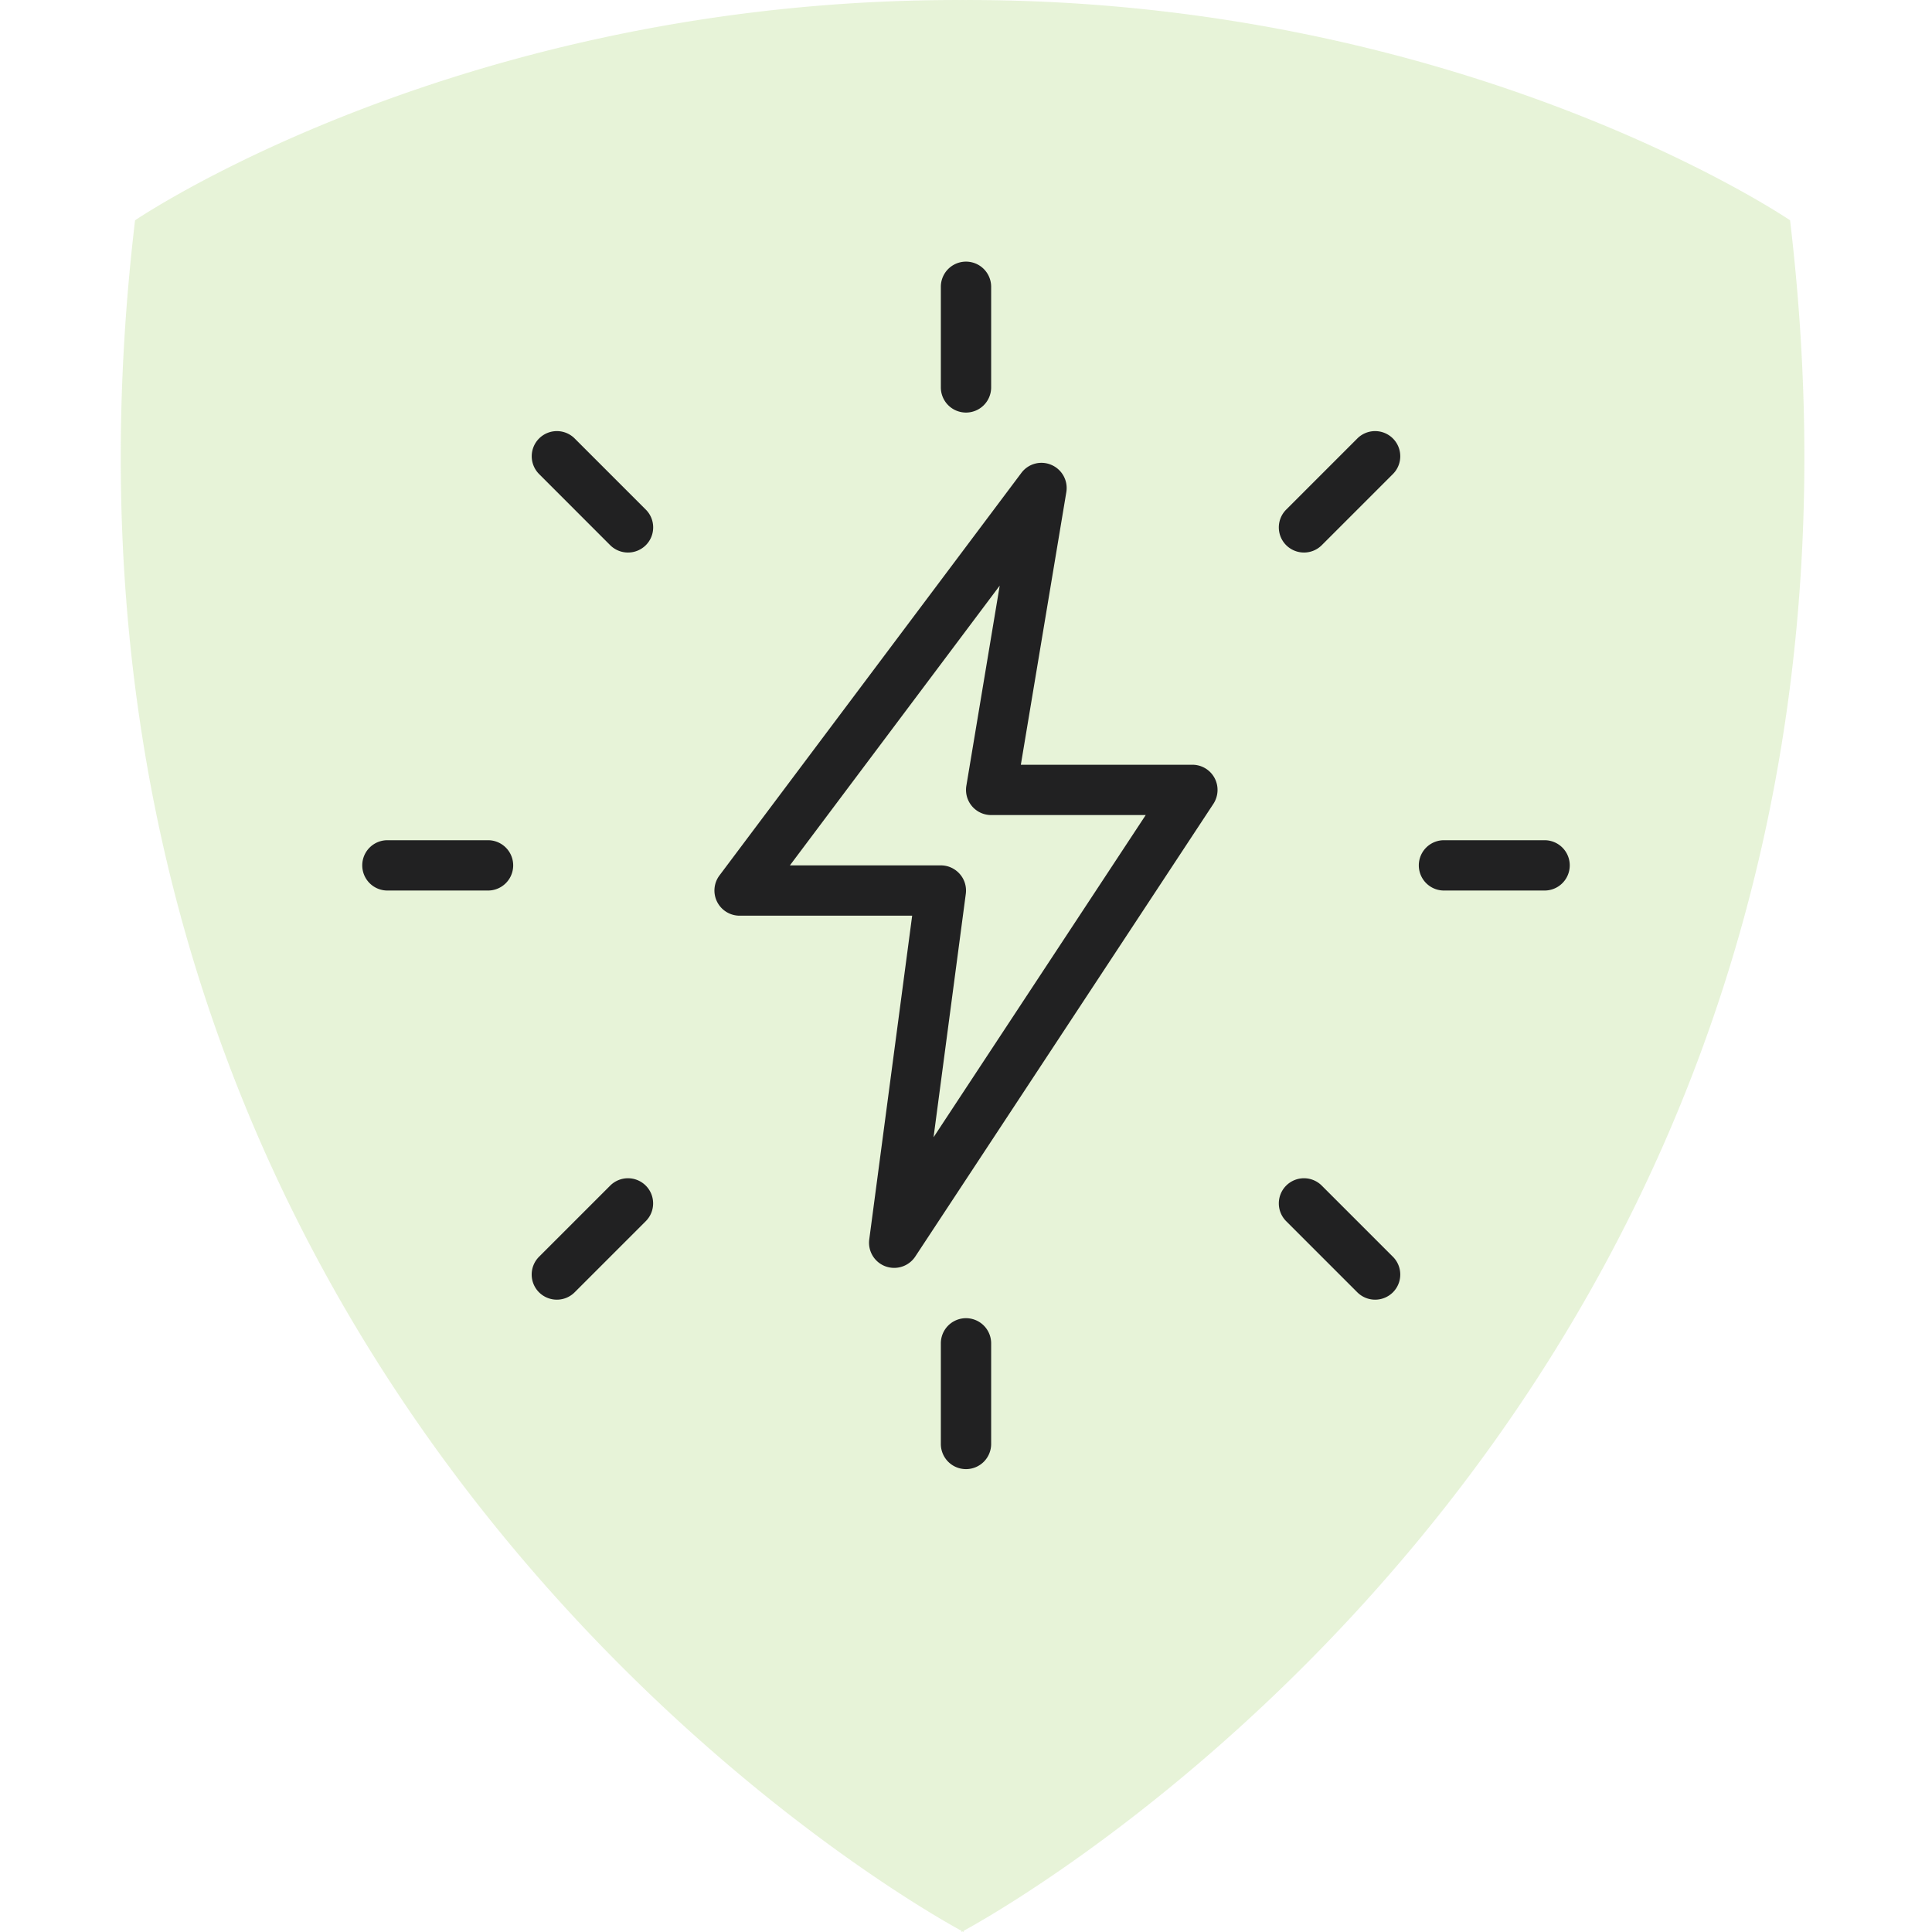
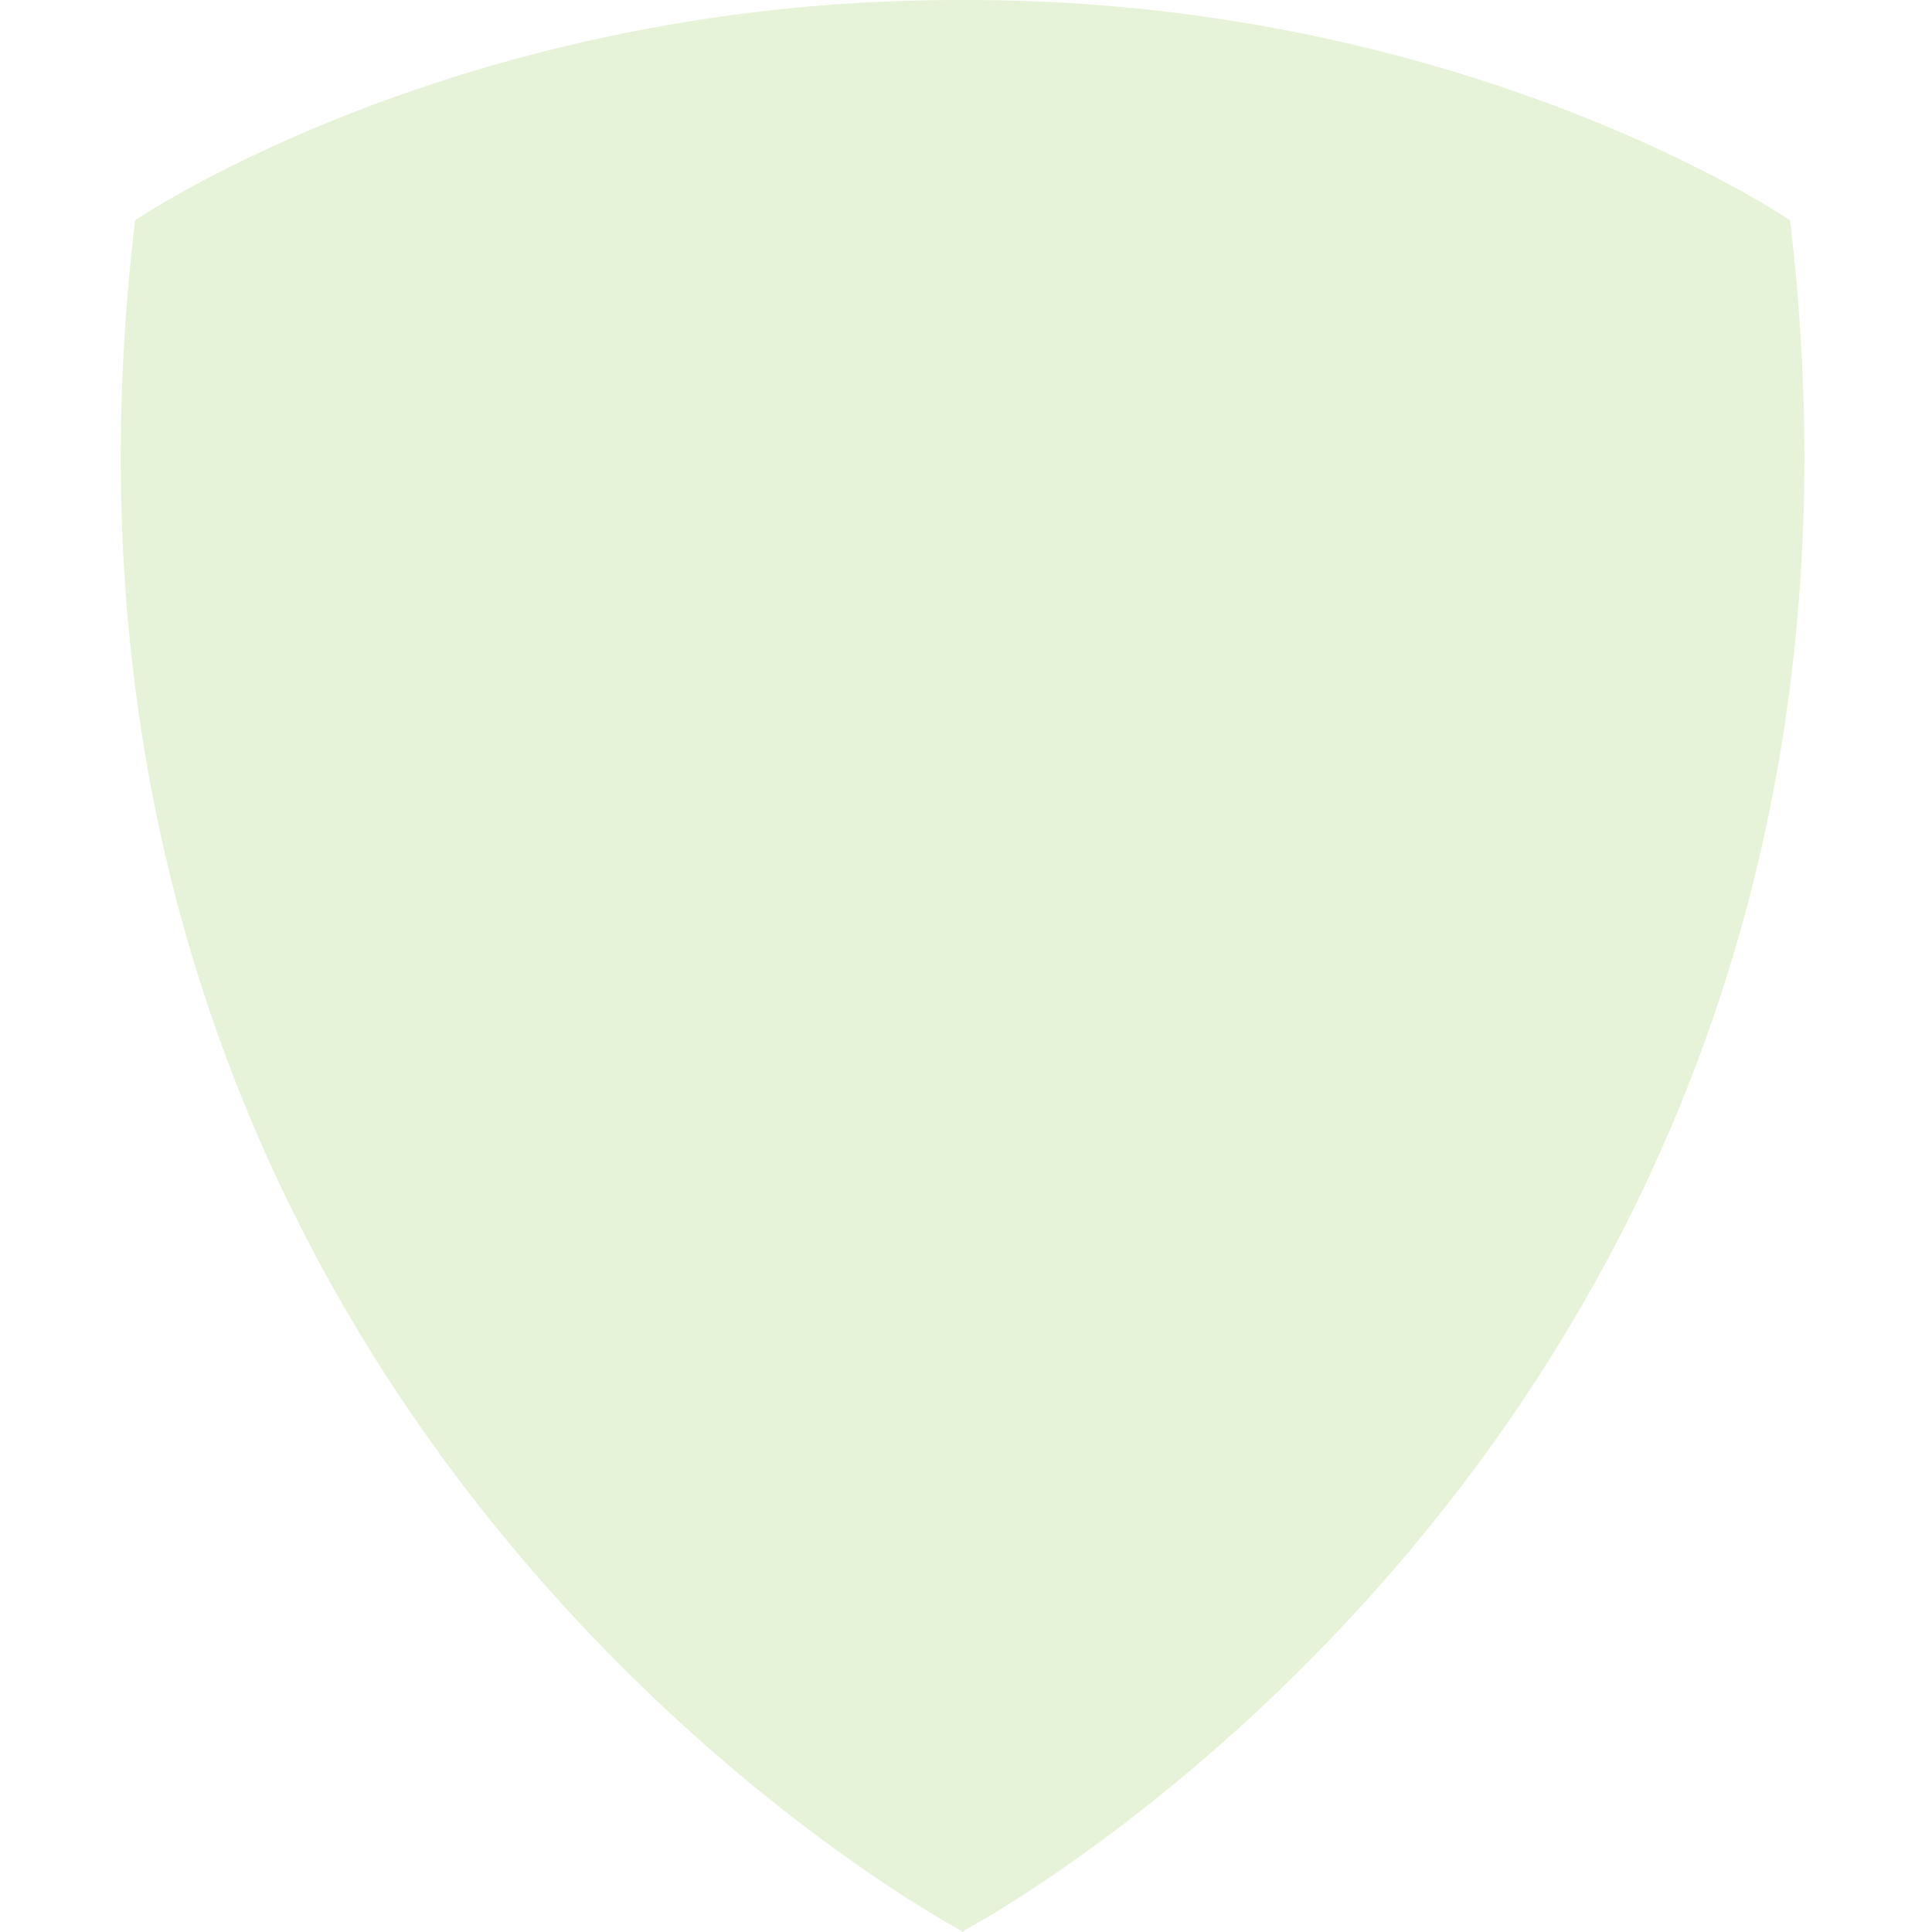
<svg xmlns="http://www.w3.org/2000/svg" width="192" height="192" fill="none">
  <path fill="#89C53F" d="M95.773.003c49.833-.123 82.122 21.891 82.122 21.891 13.785 116.169-77.074 167.241-82.122 169.983V192a1 1 0 0 1-.116-.062l-.115.062v-.123c-5.049-2.742-95.905-53.814-82.12-169.983 0 0 32.286-22.014 82.12-21.891V0h.23z" opacity=".2" />
  <g fill="#212122" clip-path="url(#a)">
-     <path d="M96 41a2.5 2.5 0 0 1-2.5-2.5v-10a2.5 2.5 0 0 1 5 0v10A2.5 2.5 0 0 1 96 41M129.59 54.91c-.64 0-1.28-.245-1.77-.73a2.5 2.5 0 0 1 0-3.535l7.07-7.07a2.5 2.5 0 0 1 3.535 0c.975.975.975 2.56 0 3.535l-7.07 7.07a2.5 2.5 0 0 1-1.765.73M153.5 88.5h-10a2.5 2.5 0 0 1 0-5h10a2.5 2.5 0 0 1 0 5M136.66 129.16c-.64 0-1.28-.245-1.77-.73l-7.07-7.07a2.5 2.5 0 0 1 0-3.535 2.5 2.5 0 0 1 3.535 0l7.07 7.07c.975.975.975 2.56 0 3.535a2.5 2.5 0 0 1-1.765.73M96 146a2.5 2.5 0 0 1-2.5-2.5v-10a2.5 2.5 0 0 1 5 0v10A2.5 2.5 0 0 1 96 146M55.34 129.16c-.64 0-1.28-.245-1.77-.73a2.5 2.5 0 0 1 0-3.535l7.07-7.07a2.5 2.5 0 0 1 3.535 0c.975.975.975 2.56 0 3.535l-7.07 7.07a2.5 2.5 0 0 1-1.765.73M48.5 88.5h-10a2.5 2.5 0 0 1 0-5h10a2.5 2.5 0 0 1 0 5M62.41 54.91c-.64 0-1.28-.245-1.77-.73l-7.065-7.07a2.5 2.5 0 0 1 0-3.535 2.5 2.5 0 0 1 3.535 0l7.07 7.07c.975.975.975 2.56 0 3.535-.49.485-1.13.73-1.77.73M88.865 126q-.441.001-.875-.155a2.5 2.5 0 0 1-1.605-2.67L90.65 91H73.5c-.945 0-1.81-.535-2.235-1.38A2.5 2.5 0 0 1 71.5 87l30-40a2.486 2.486 0 0 1 2.985-.8 2.5 2.5 0 0 1 1.485 2.71L101.45 76h17.05c.92 0 1.765.505 2.2 1.315s.39 1.79-.11 2.565l-29.635 45a2.51 2.51 0 0 1-2.09 1.12M78.5 86h15c.725 0 1.405.315 1.88.855.475.535.695 1.26.6 1.975l-3.205 24.19L113.86 81H98.5a2.5 2.5 0 0 1-2.465-2.91L99.35 58.2z" />
-   </g>
+     </g>
  <defs>
    <clipPath id="a">
-       <path fill="#fff" d="M36 26h120v120H36z" />
-     </clipPath>
+       </clipPath>
  </defs>
</svg>